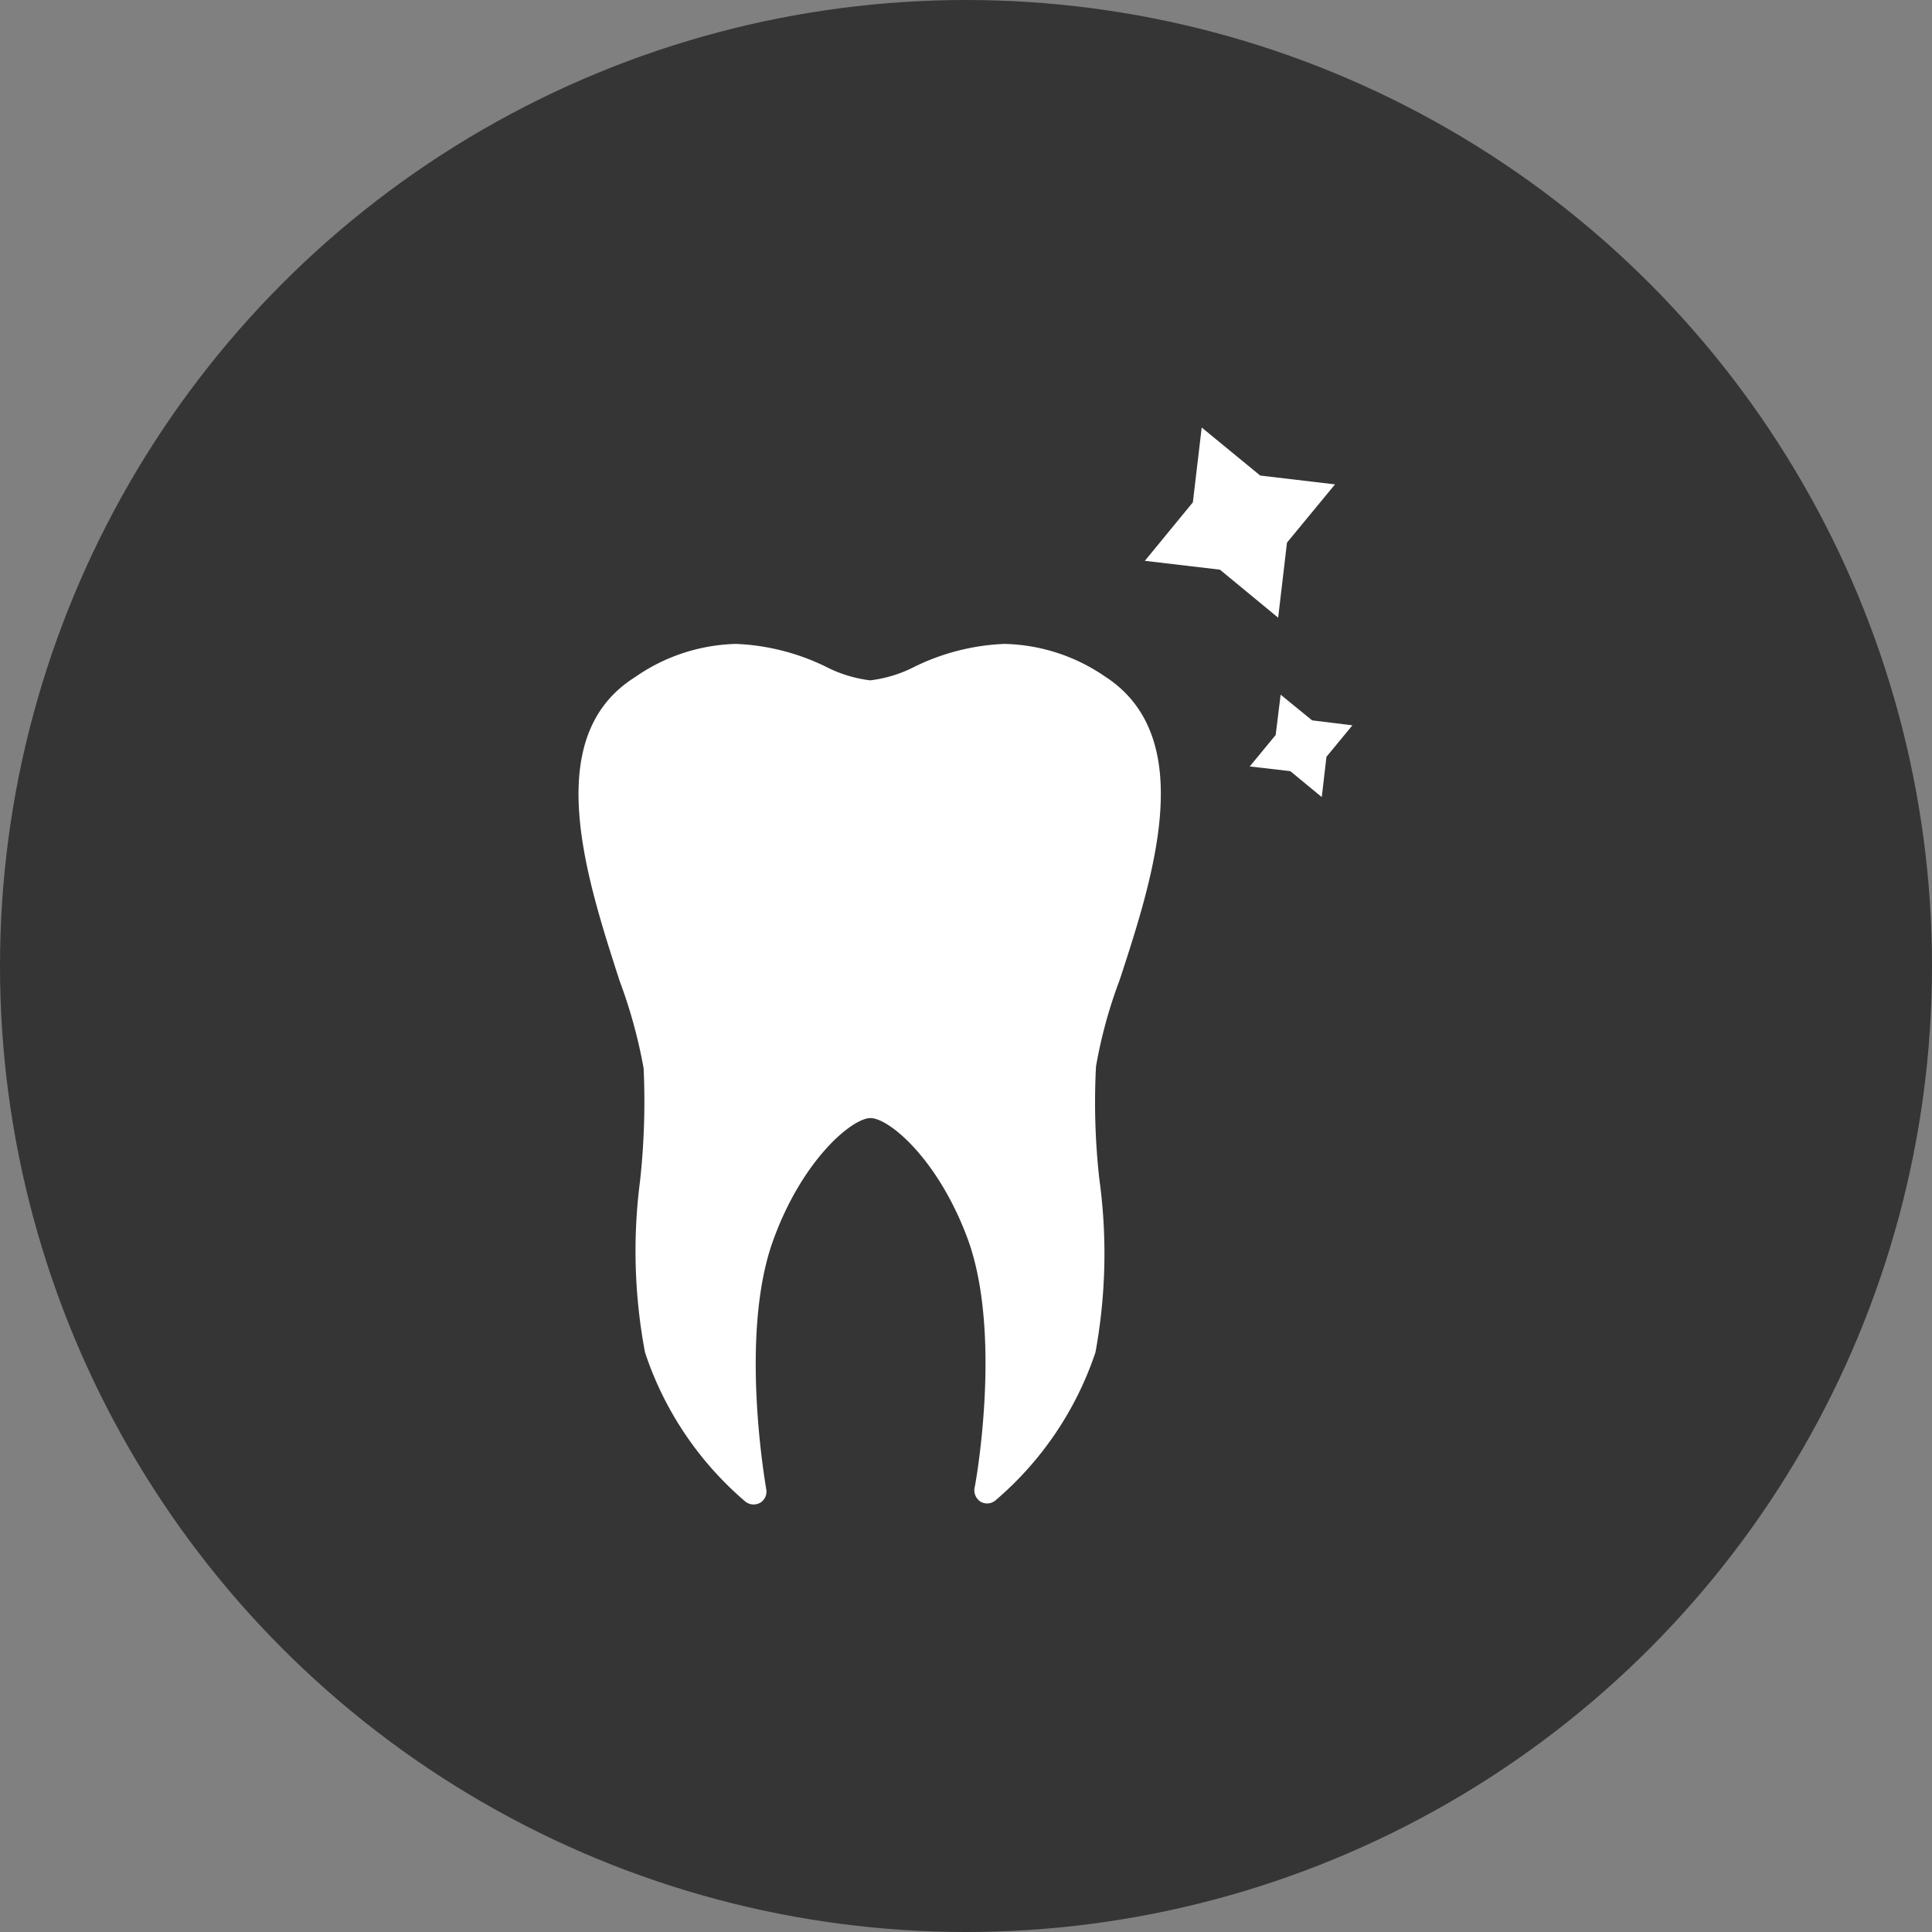
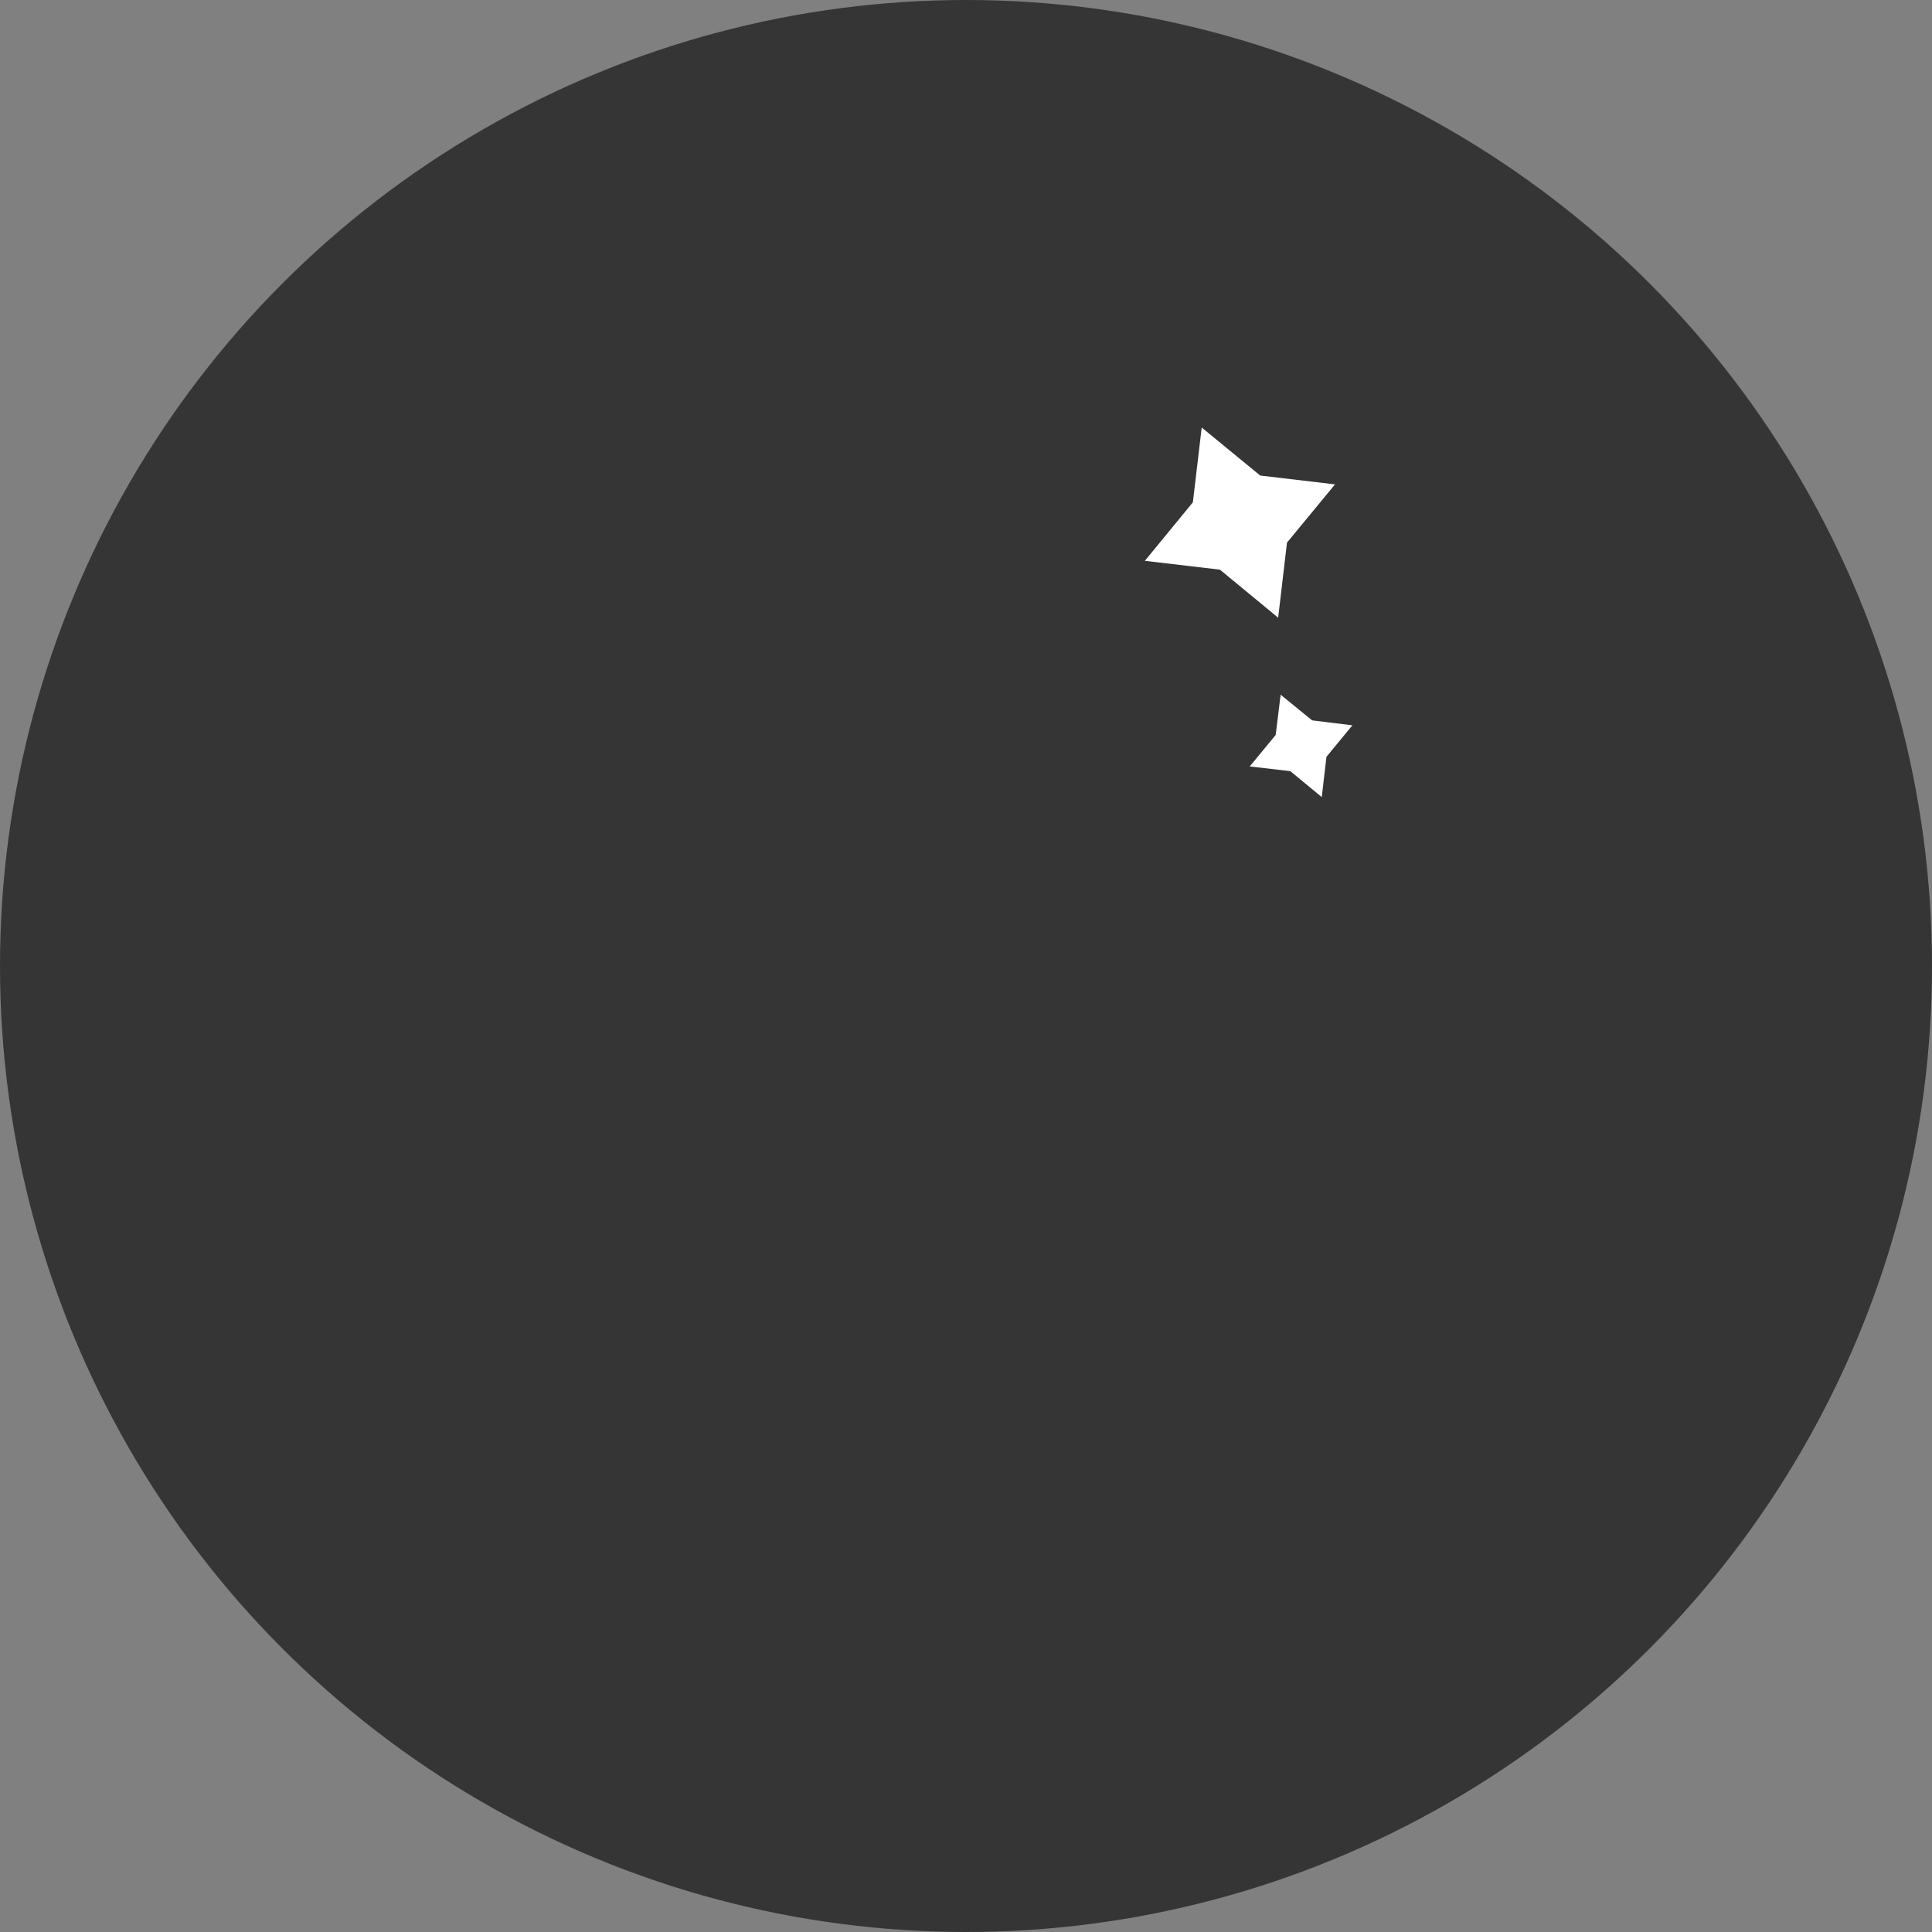
<svg xmlns="http://www.w3.org/2000/svg" viewBox="0 0 70 70">
  <rect x="0" y="0" width="70" height="70" fill="#808080" stroke="none" />
  <defs>
    <style>.cls-1{fill:#353535;}.cls-2{fill:#fff;}</style>
  </defs>
  <g id="レイヤー_2" data-name="レイヤー 2">
    <g id="レイヤー_1-2" data-name="レイヤー 1">
      <circle class="cls-1" cx="35" cy="35" r="35" />
      <path class="cls-2" d="M45.66,17.23l-2.12-1.74-.32,2.71-1.74,2.12,2.72.32,2.11,1.74.32-2.72,1.74-2.11Zm.74,7.94-.18,1.46-.94,1.14,1.47.17,1.14.94.17-1.46L49,26.28l-1.46-.18Z" />
-       <path class="cls-2" d="M40.57,35.5c1.21-3.71,2.88-8.8-.55-11a6.67,6.67,0,0,0-3.63-1.17,8.12,8.12,0,0,0-3.26.83,4.74,4.74,0,0,1-1.6.49,4.74,4.74,0,0,1-1.6-.49,8.16,8.16,0,0,0-3.26-.83A6.67,6.67,0,0,0,23,24.54c-3.43,2.16-1.76,7.25-.55,11a18.22,18.22,0,0,1,.87,3.17,26.47,26.47,0,0,1-.13,4.08A19.77,19.77,0,0,0,23.37,49,12.09,12.09,0,0,0,27,54.4a.48.48,0,0,0,.3.11.53.53,0,0,0,.24-.06.47.47,0,0,0,.22-.5c0-.05-1-5.54.25-9,1.05-2.92,2.86-4.44,3.53-4.44S34,42,35.07,44.91c1.27,3.5.25,9,.24,9a.49.49,0,0,0,.22.5.47.47,0,0,0,.54-.05A12.09,12.09,0,0,0,39.69,49a19.82,19.82,0,0,0,.14-6.29,25,25,0,0,1-.12-4.07A17.17,17.17,0,0,1,40.57,35.5Z" />
    </g>
  </g>
</svg>